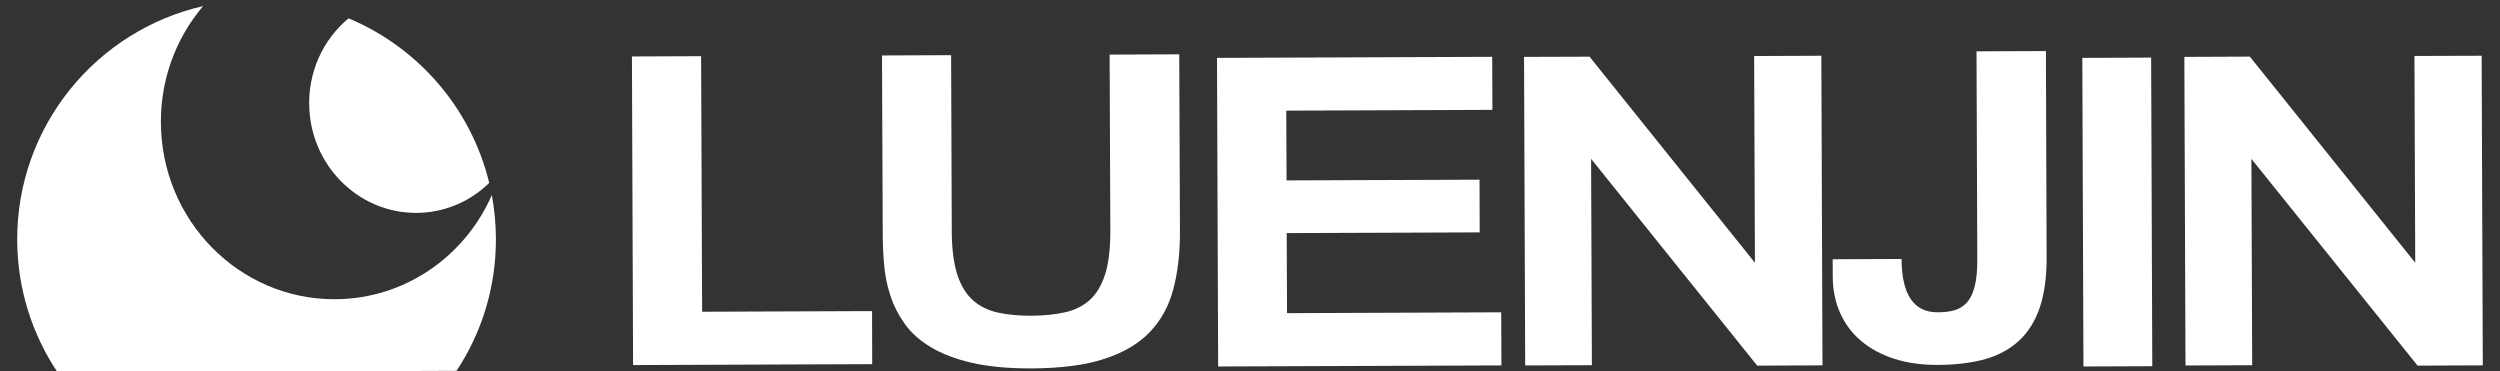
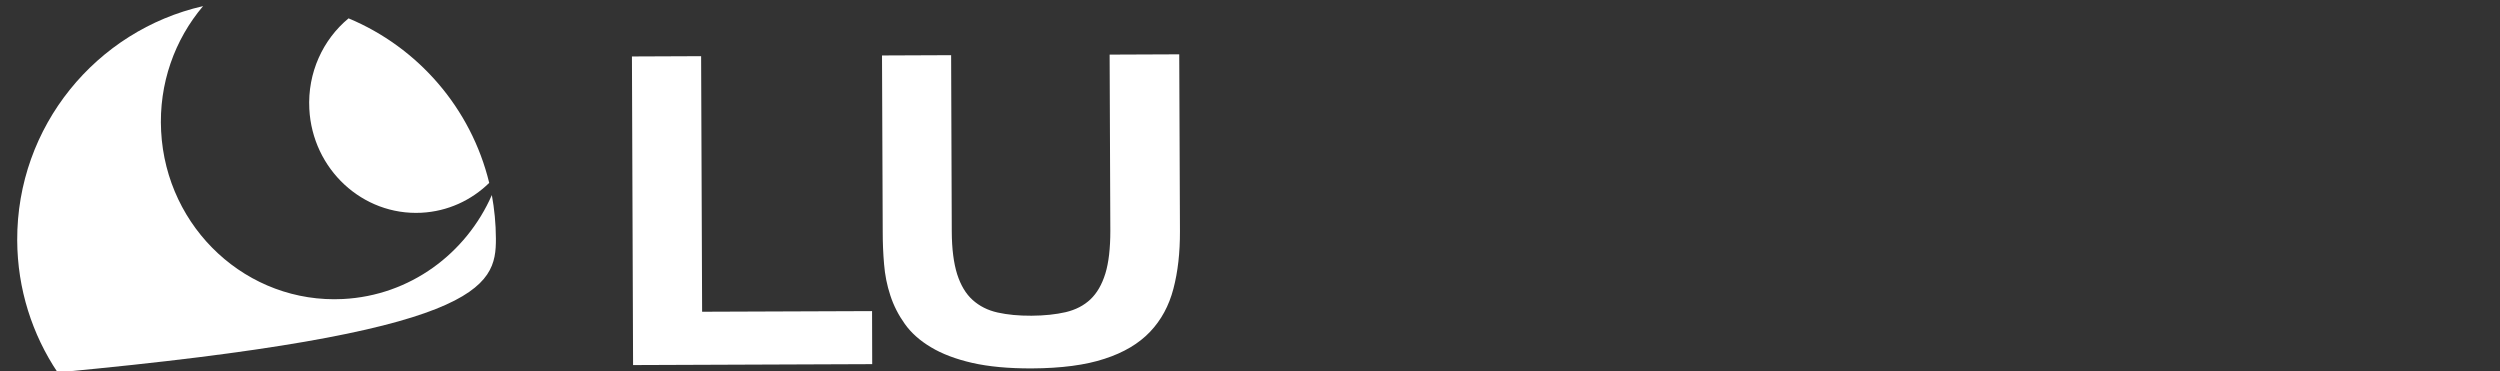
<svg xmlns="http://www.w3.org/2000/svg" version="1.1" id="圖層_1" x="0px" y="0px" viewBox="0 0 351.58 52.24" style="enable-background:new 0 0 351.58 52.24;" xml:space="preserve">
  <rect x="0" y="0" width="351.58" height="52.24" fill="#333333" stroke="none" />
  <style type="text/css">
	.st0{fill:#FFFFFF;}
</style>
  <g>
    <g>
      <path class="st0" d="M122.66,51.21l-33.63,0.13l-0.16-43.4L98.6,7.9l0.14,35.94l23.9-0.09L122.66,51.21z" />
      <path class="st0" d="M145.1,51.81c-3.27,0.01-6.07-0.25-8.39-0.78c-2.31-0.53-4.25-1.27-5.79-2.2c-1.55-0.92-2.78-2.02-3.67-3.27    c-0.9-1.26-1.58-2.59-2.04-4.01c-0.47-1.42-0.76-2.89-0.88-4.4c-0.13-1.51-0.19-3.01-0.19-4.47l-0.1-24.88l9.72-0.04l0.09,24.79    c0.01,2.46,0.27,4.46,0.76,6.02c0.5,1.55,1.22,2.76,2.18,3.62c0.96,0.86,2.12,1.45,3.51,1.76c1.39,0.31,2.97,0.46,4.76,0.45    c1.81-0.01,3.41-0.18,4.81-0.5c1.39-0.33,2.56-0.93,3.48-1.8c0.92-0.87,1.62-2.08,2.1-3.63c0.47-1.54,0.7-3.54,0.7-6l-0.1-24.79    l9.79-0.04l0.1,24.88c0.01,3.01-0.29,5.7-0.92,8.09c-0.62,2.39-1.72,4.41-3.29,6.06c-1.57,1.65-3.7,2.92-6.4,3.79    C152.67,51.34,149.25,51.79,145.1,51.81z" />
-       <path class="st0" d="M211.15,51.39l-39.84,0.15l-0.16-43.4l38.7-0.15l0.03,7.46l-28.99,0.11l0.04,9.81l27.14-0.1l0.02,7.41    l-27.14,0.1L181,44.04l30.12-0.12L211.15,51.39z" />
-       <path class="st0" d="M256.3,51.38l-9.18,0.04l-23.36-29.08l0.11,29.02l-9.38,0.03L214.33,8l9.21-0.03l23.26,28.98l-0.11-29.07    l9.45-0.04L256.3,51.38z" />
-       <path class="st0" d="M287.82,36.23c0.01,2.72-0.31,5.04-0.94,6.95c-0.64,1.91-1.59,3.46-2.87,4.67c-1.28,1.2-2.87,2.09-4.78,2.64    c-1.91,0.54-4.14,0.82-6.7,0.83c-2.27,0.01-4.31-0.28-6.13-0.86c-1.81-0.58-3.36-1.42-4.64-2.49c-1.29-1.08-2.28-2.4-2.97-3.94    c-0.69-1.54-1.05-3.27-1.05-5.17l-0.01-2.4l9.69-0.04c0.02,5.01,1.71,7.51,5.08,7.5c0.89,0,1.68-0.1,2.37-0.29    c0.68-0.2,1.26-0.56,1.75-1.1c0.47-0.53,0.84-1.28,1.08-2.25c0.25-0.97,0.38-2.22,0.37-3.76l-0.11-29.3l9.76-0.04L287.82,36.23z" />
-       <path class="st0" d="M302.68,51.5l-9.68,0.04l-0.16-43.4l9.68-0.04L302.68,51.5z" />
-       <path class="st0" d="M349.16,51.38l-9.17,0.04l-23.37-29.08l0.11,29.02l-9.38,0.04L307.19,8l9.21-0.04l23.26,28.99l-0.11-29.08    l9.45-0.03L349.16,51.38z" />
    </g>
    <g>
      <path class="st0" d="M59.25,29.92c3.72-0.19,7.04-1.75,9.55-4.2c-2.55-10.5-10-19.06-19.78-23.14c-3.6,2.98-5.78,7.63-5.52,12.73    C43.93,23.8,50.99,30.34,59.25,29.92" />
-       <path class="st0" d="M69.74,33.54c-0.01-2.09-0.21-4.13-0.57-6.11c-3.61,8.23-11.51,14.14-20.92,14.62    c-13.43,0.69-24.89-9.88-25.59-23.61c-0.35-6.69,1.92-12.89,5.9-17.58C13.54,4.29,2.36,17.75,2.42,33.79    c0.03,6.88,2.12,13.26,5.68,18.58l56.1-0.22C67.73,46.82,69.77,40.42,69.74,33.54" />
+       <path class="st0" d="M69.74,33.54c-0.01-2.09-0.21-4.13-0.57-6.11c-3.61,8.23-11.51,14.14-20.92,14.62    c-13.43,0.69-24.89-9.88-25.59-23.61c-0.35-6.69,1.92-12.89,5.9-17.58C13.54,4.29,2.36,17.75,2.42,33.79    c0.03,6.88,2.12,13.26,5.68,18.58C67.73,46.82,69.77,40.42,69.74,33.54" />
    </g>
  </g>
</svg>